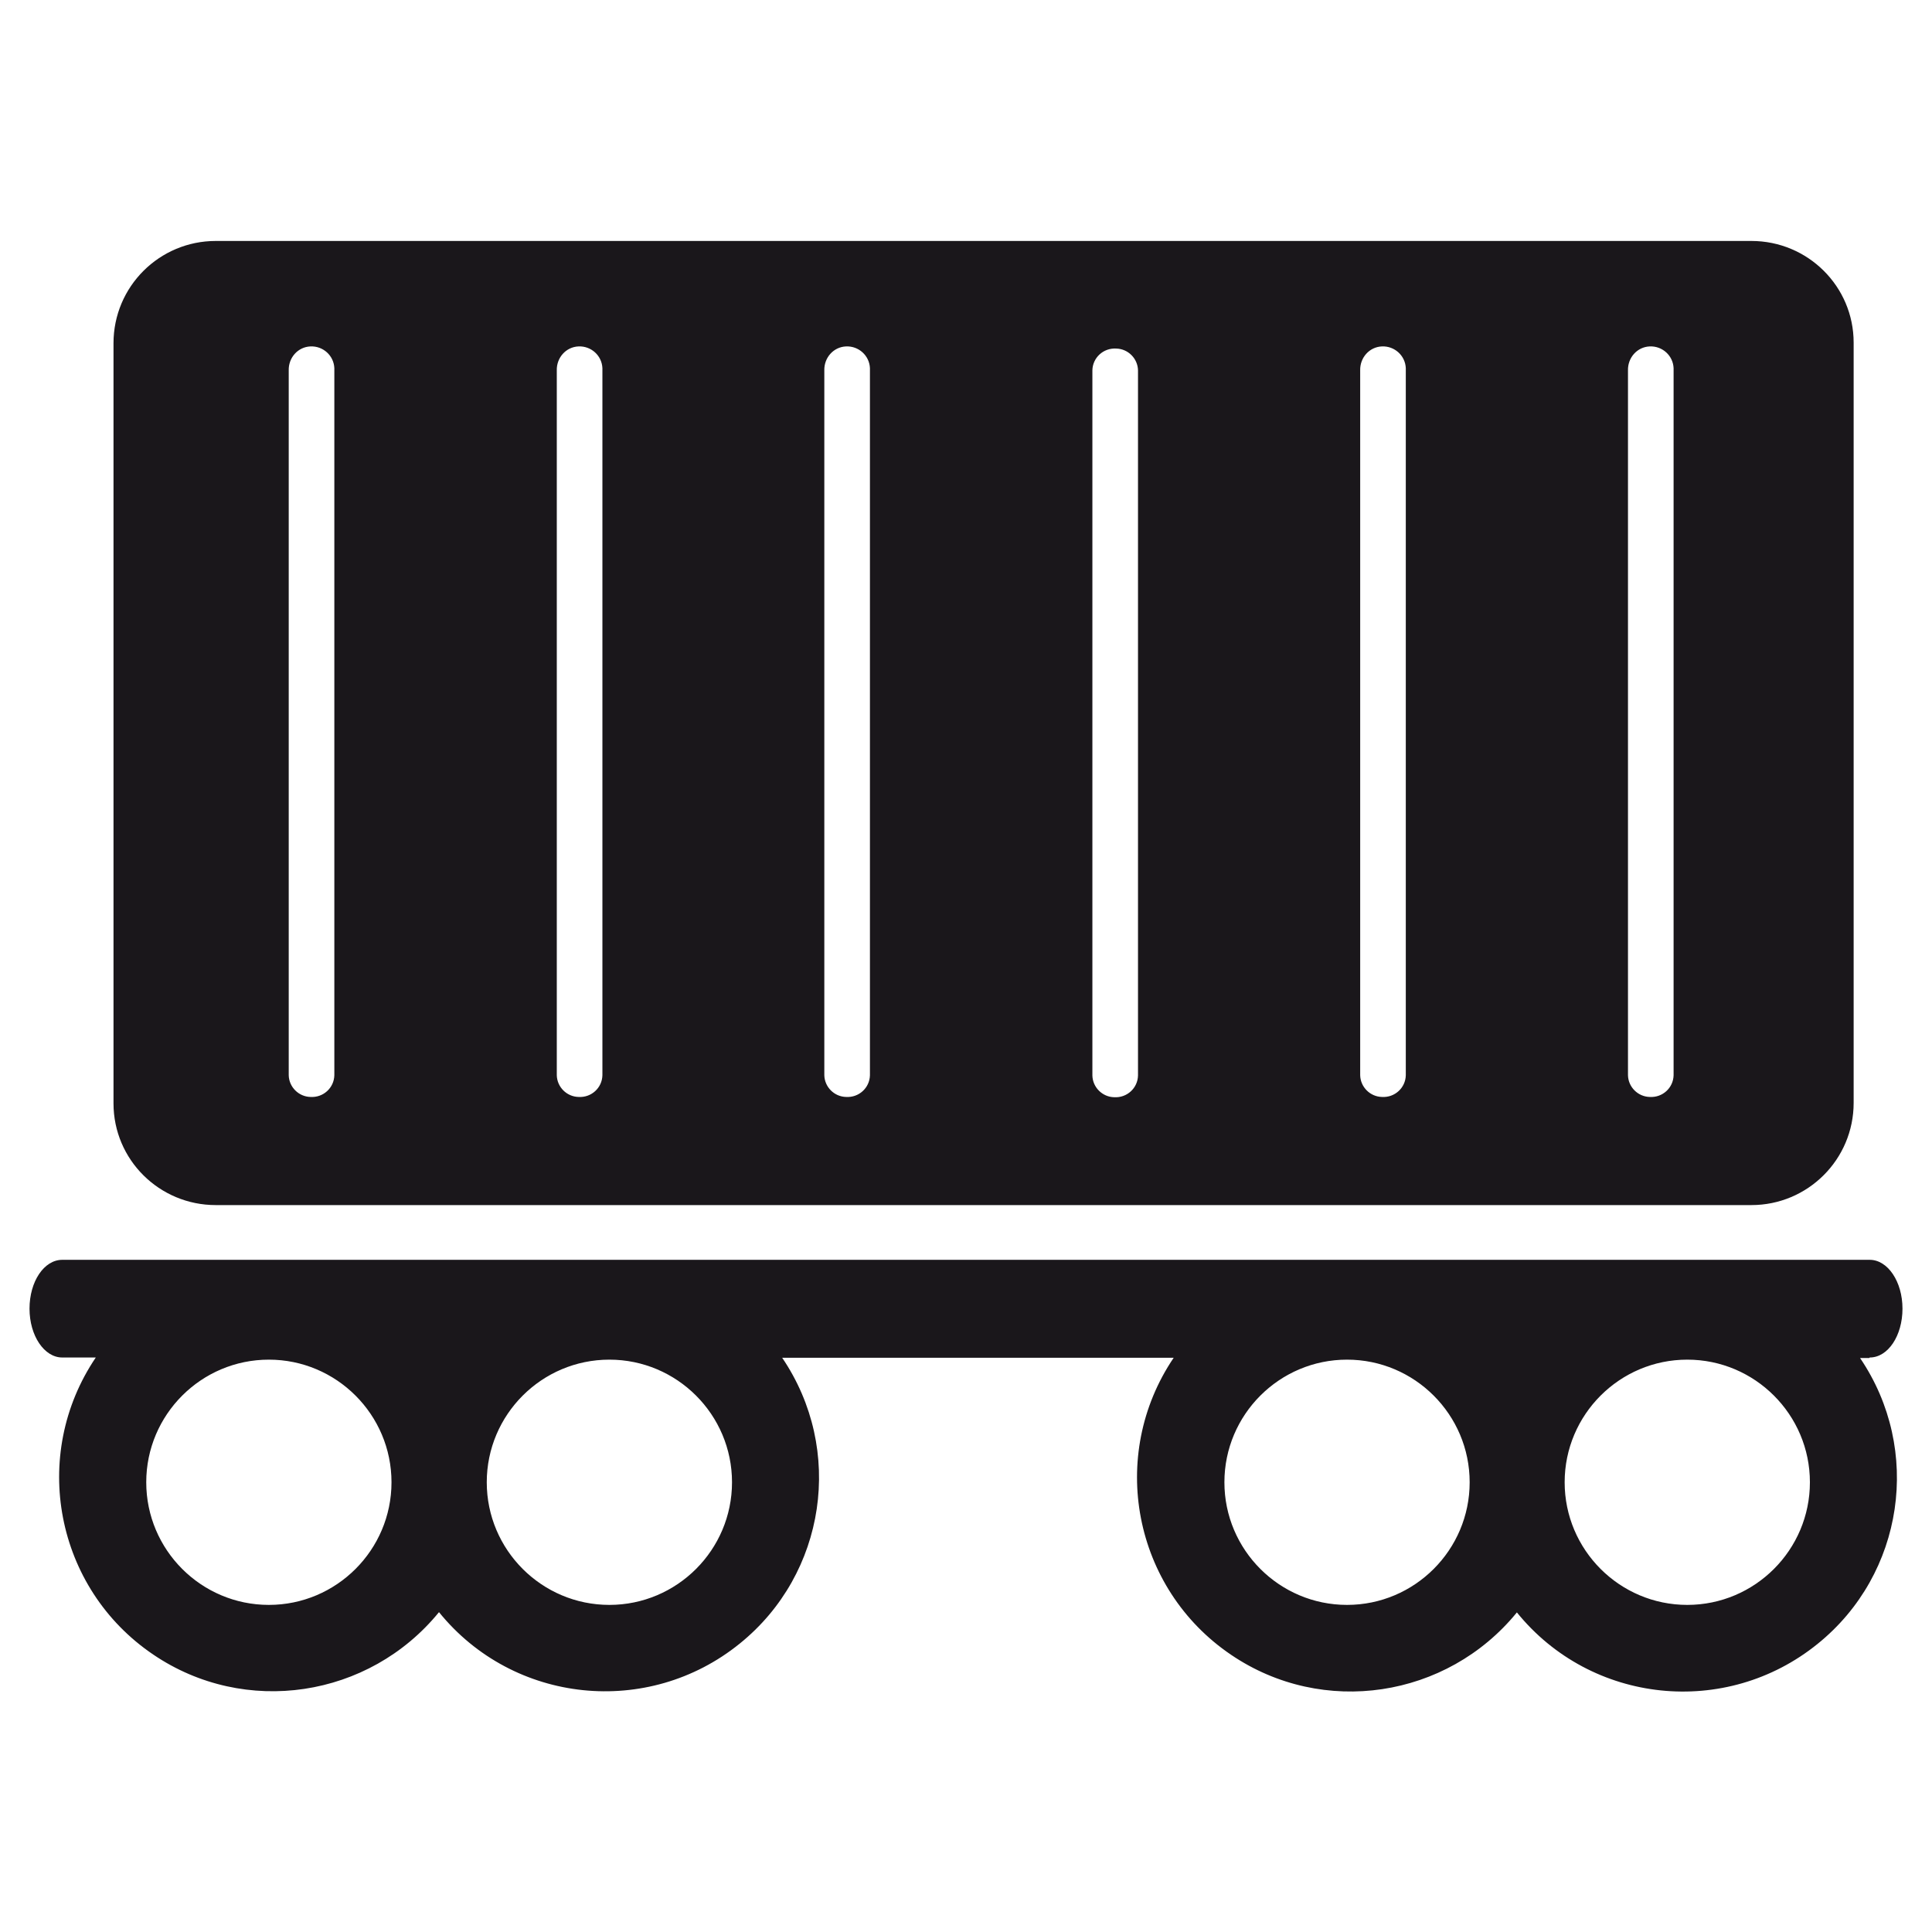
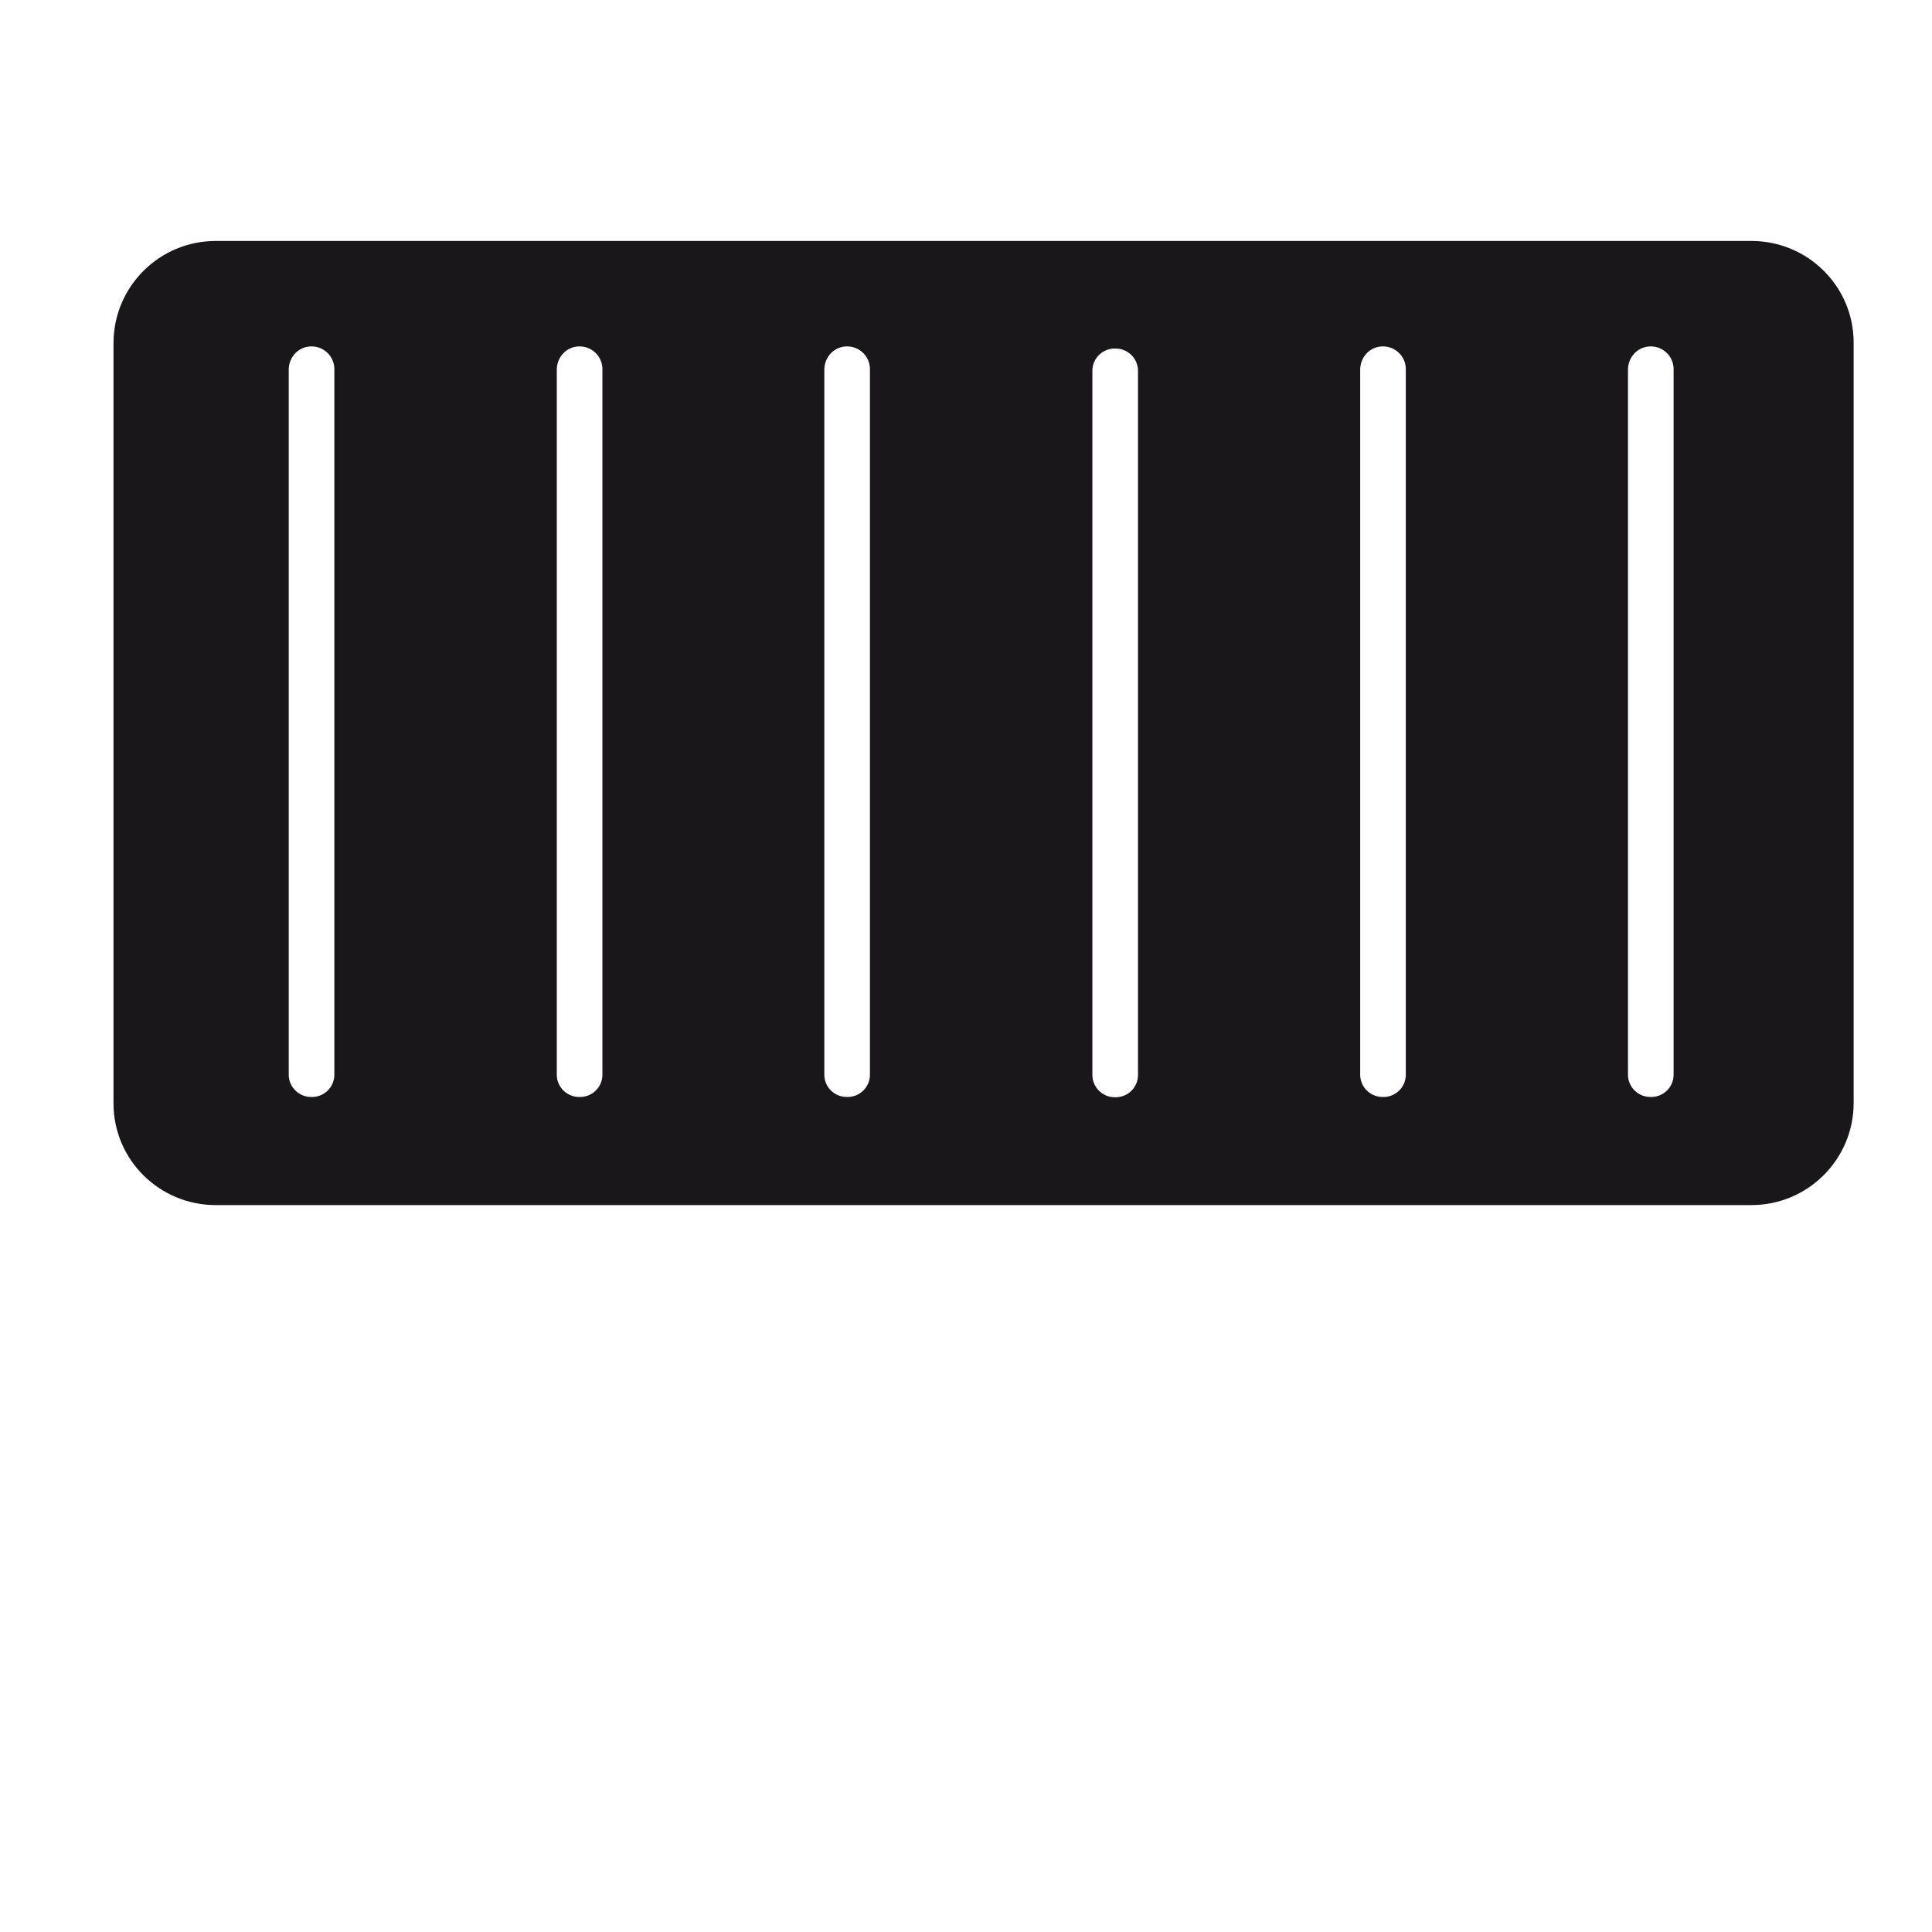
<svg xmlns="http://www.w3.org/2000/svg" id="Ebene_1" viewBox="0 0 72 72">
  <defs>
    <style>
      .cls-1 {
        fill: #1a171b;
      }
    </style>
  </defs>
-   <path class="cls-1" d="M69.68,50.59c.68,0,1.22-.81,1.22-1.82s-.55-1.82-1.22-1.82H2.32c-.68,0-1.22.81-1.22,1.82s.55,1.82,1.22,1.82h1.25c-2.46,3.64-1.51,8.6,2.14,11.07,3.42,2.32,8.04,1.62,10.65-1.58,2.77,3.42,7.79,3.94,11.21,1.17,3.22-2.6,3.9-7.23,1.58-10.65h14.59c-2.46,3.64-1.51,8.6,2.14,11.07,3.42,2.32,8.04,1.62,10.65-1.58,2.77,3.42,7.79,3.94,11.21,1.17,3.22-2.6,3.9-7.23,1.58-10.65h.34ZM10.02,59.81c-2.52,0-4.57-2.05-4.57-4.57s2.05-4.57,4.57-4.57,4.57,2.05,4.57,4.57-2.05,4.57-4.57,4.57ZM22.71,59.81c-2.52,0-4.57-2.05-4.57-4.57s2.05-4.57,4.57-4.57,4.57,2.05,4.57,4.57-2.05,4.57-4.57,4.57ZM50.2,59.81h0c-2.52,0-4.57-2.05-4.57-4.57s2.05-4.57,4.57-4.57,4.57,2.05,4.57,4.57-2.05,4.57-4.57,4.57ZM62.88,59.81h0c-2.52,0-4.57-2.05-4.57-4.57s2.05-4.57,4.57-4.57,4.57,2.05,4.57,4.57-2.05,4.57-4.57,4.57Z" />
  <path class="cls-1" d="M8.04,44.91h57.23c2.1,0,3.81-1.7,3.81-3.81h0V12.77c0-2.1-1.71-3.79-3.81-3.79H8.04c-2.1,0-3.81,1.7-3.81,3.81v28.33c0,2.1,1.71,3.79,3.81,3.79ZM60.67,13.8c-.01-.47.34-.87.81-.89s.87.34.89.81v26.35c-.01.47-.41.84-.89.81-.44-.01-.8-.37-.81-.81V13.8ZM50.69,13.8c-.01-.47.34-.87.81-.89s.87.34.89.81v26.35c-.01.47-.41.84-.89.81-.44-.01-.8-.37-.81-.81V13.8ZM40.71,13.8c.01-.47.41-.84.89-.81.44.01.8.37.81.81v26.28c-.01.47-.41.84-.89.81-.44-.01-.8-.37-.81-.81V13.8ZM30.72,13.8c-.01-.47.34-.87.81-.89s.87.34.89.81v26.35c-.01.47-.41.84-.89.81-.44-.01-.8-.37-.81-.81V13.8ZM20.75,13.8c-.01-.47.34-.87.81-.89s.87.34.89.81v26.35c-.01.47-.41.84-.89.81-.44-.01-.8-.37-.81-.81V13.8ZM10.76,13.8c-.01-.47.34-.87.81-.89s.87.34.89.81v26.35c-.01.47-.41.84-.89.81-.44-.01-.8-.37-.81-.81V13.8Z" />
</svg>